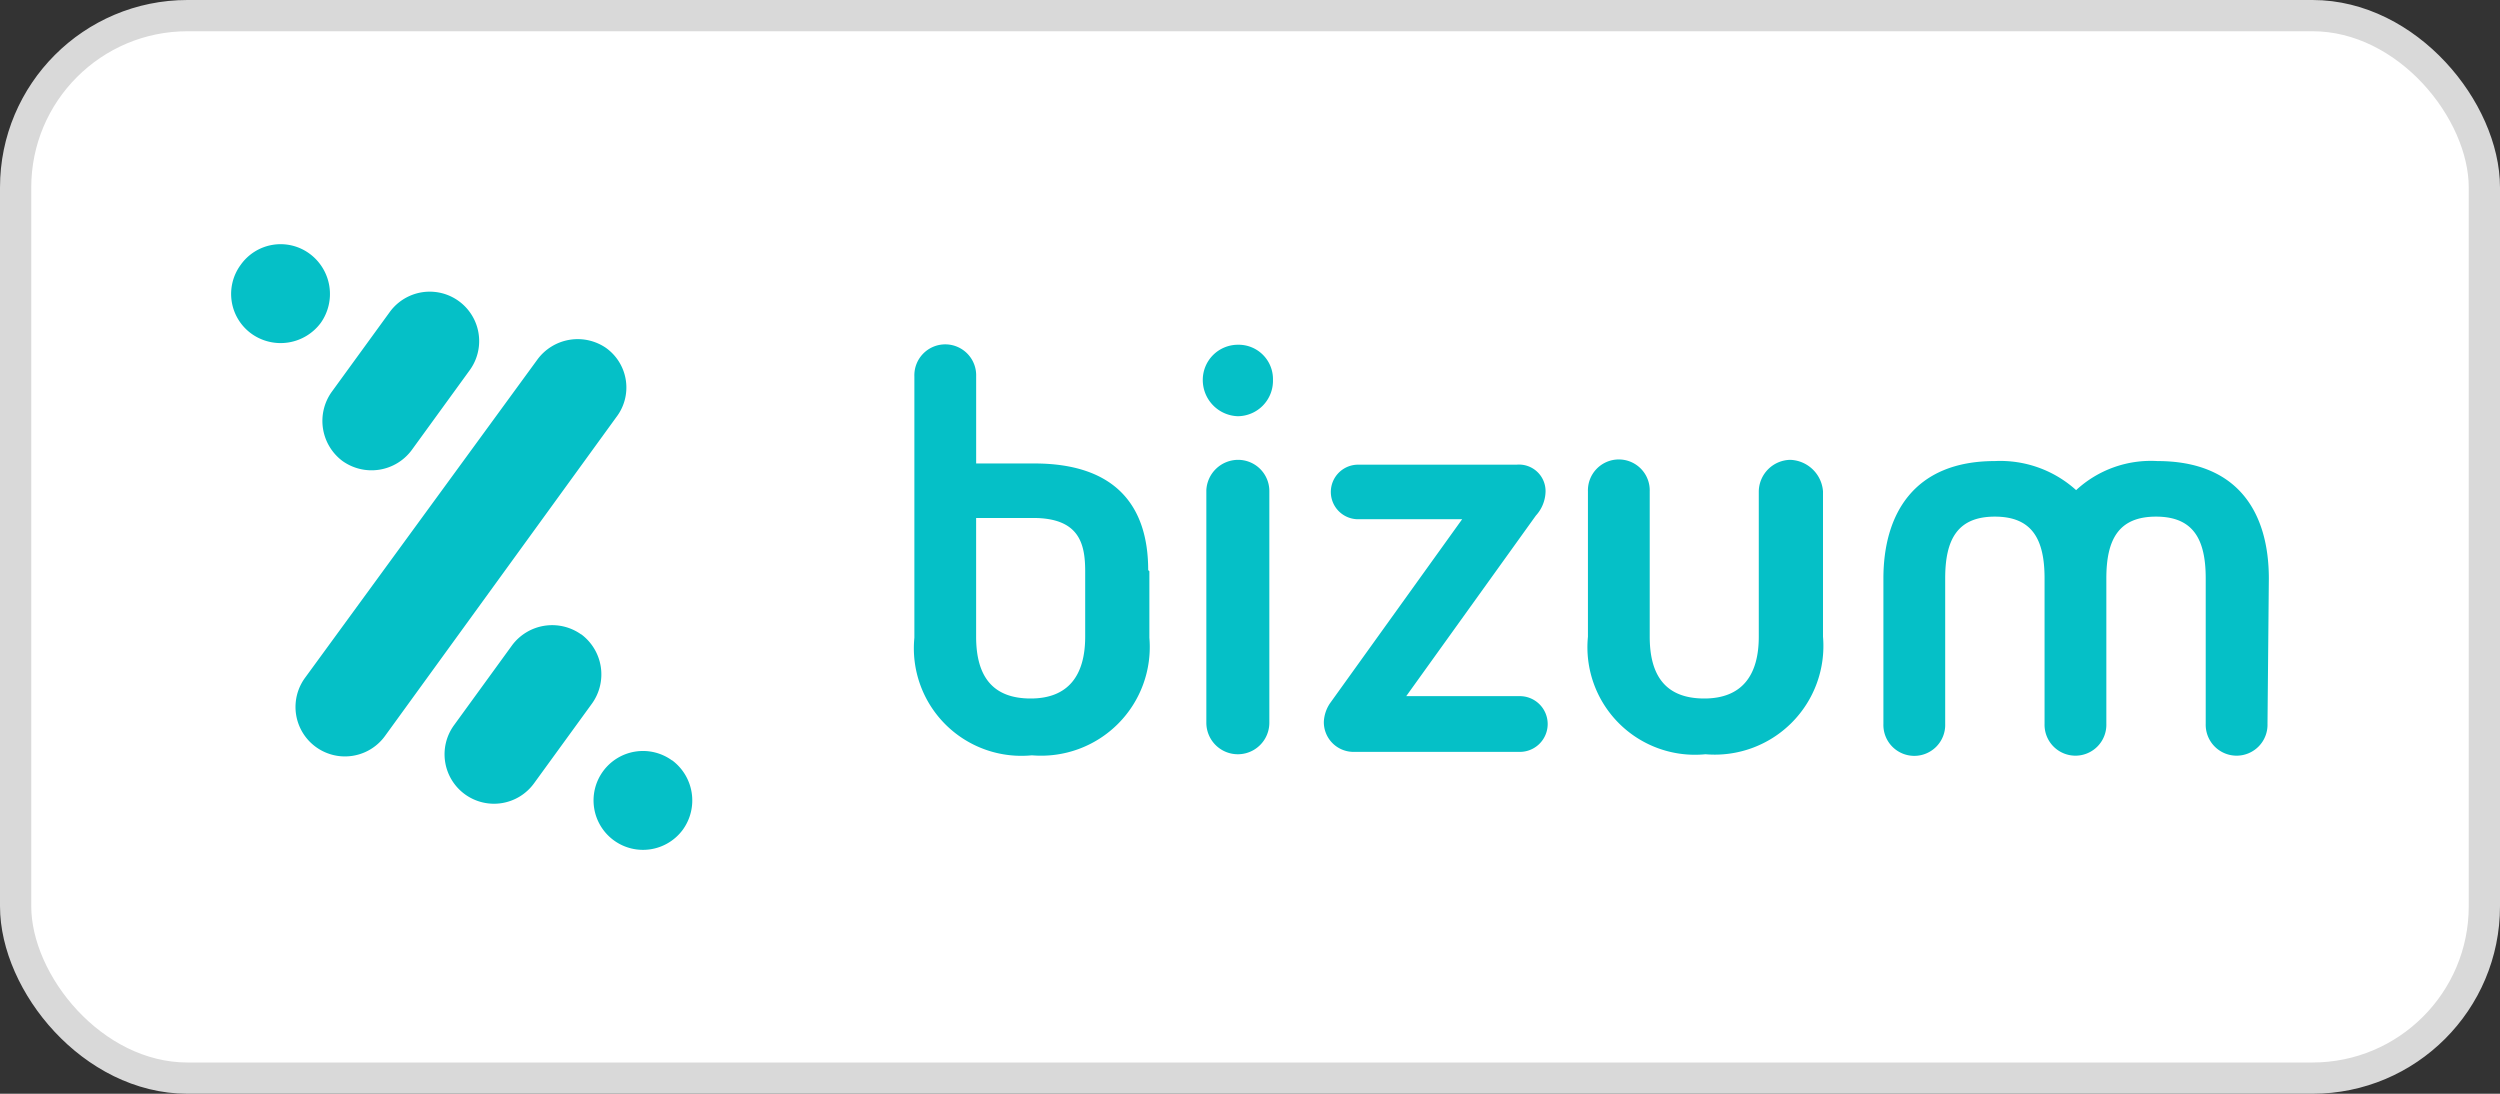
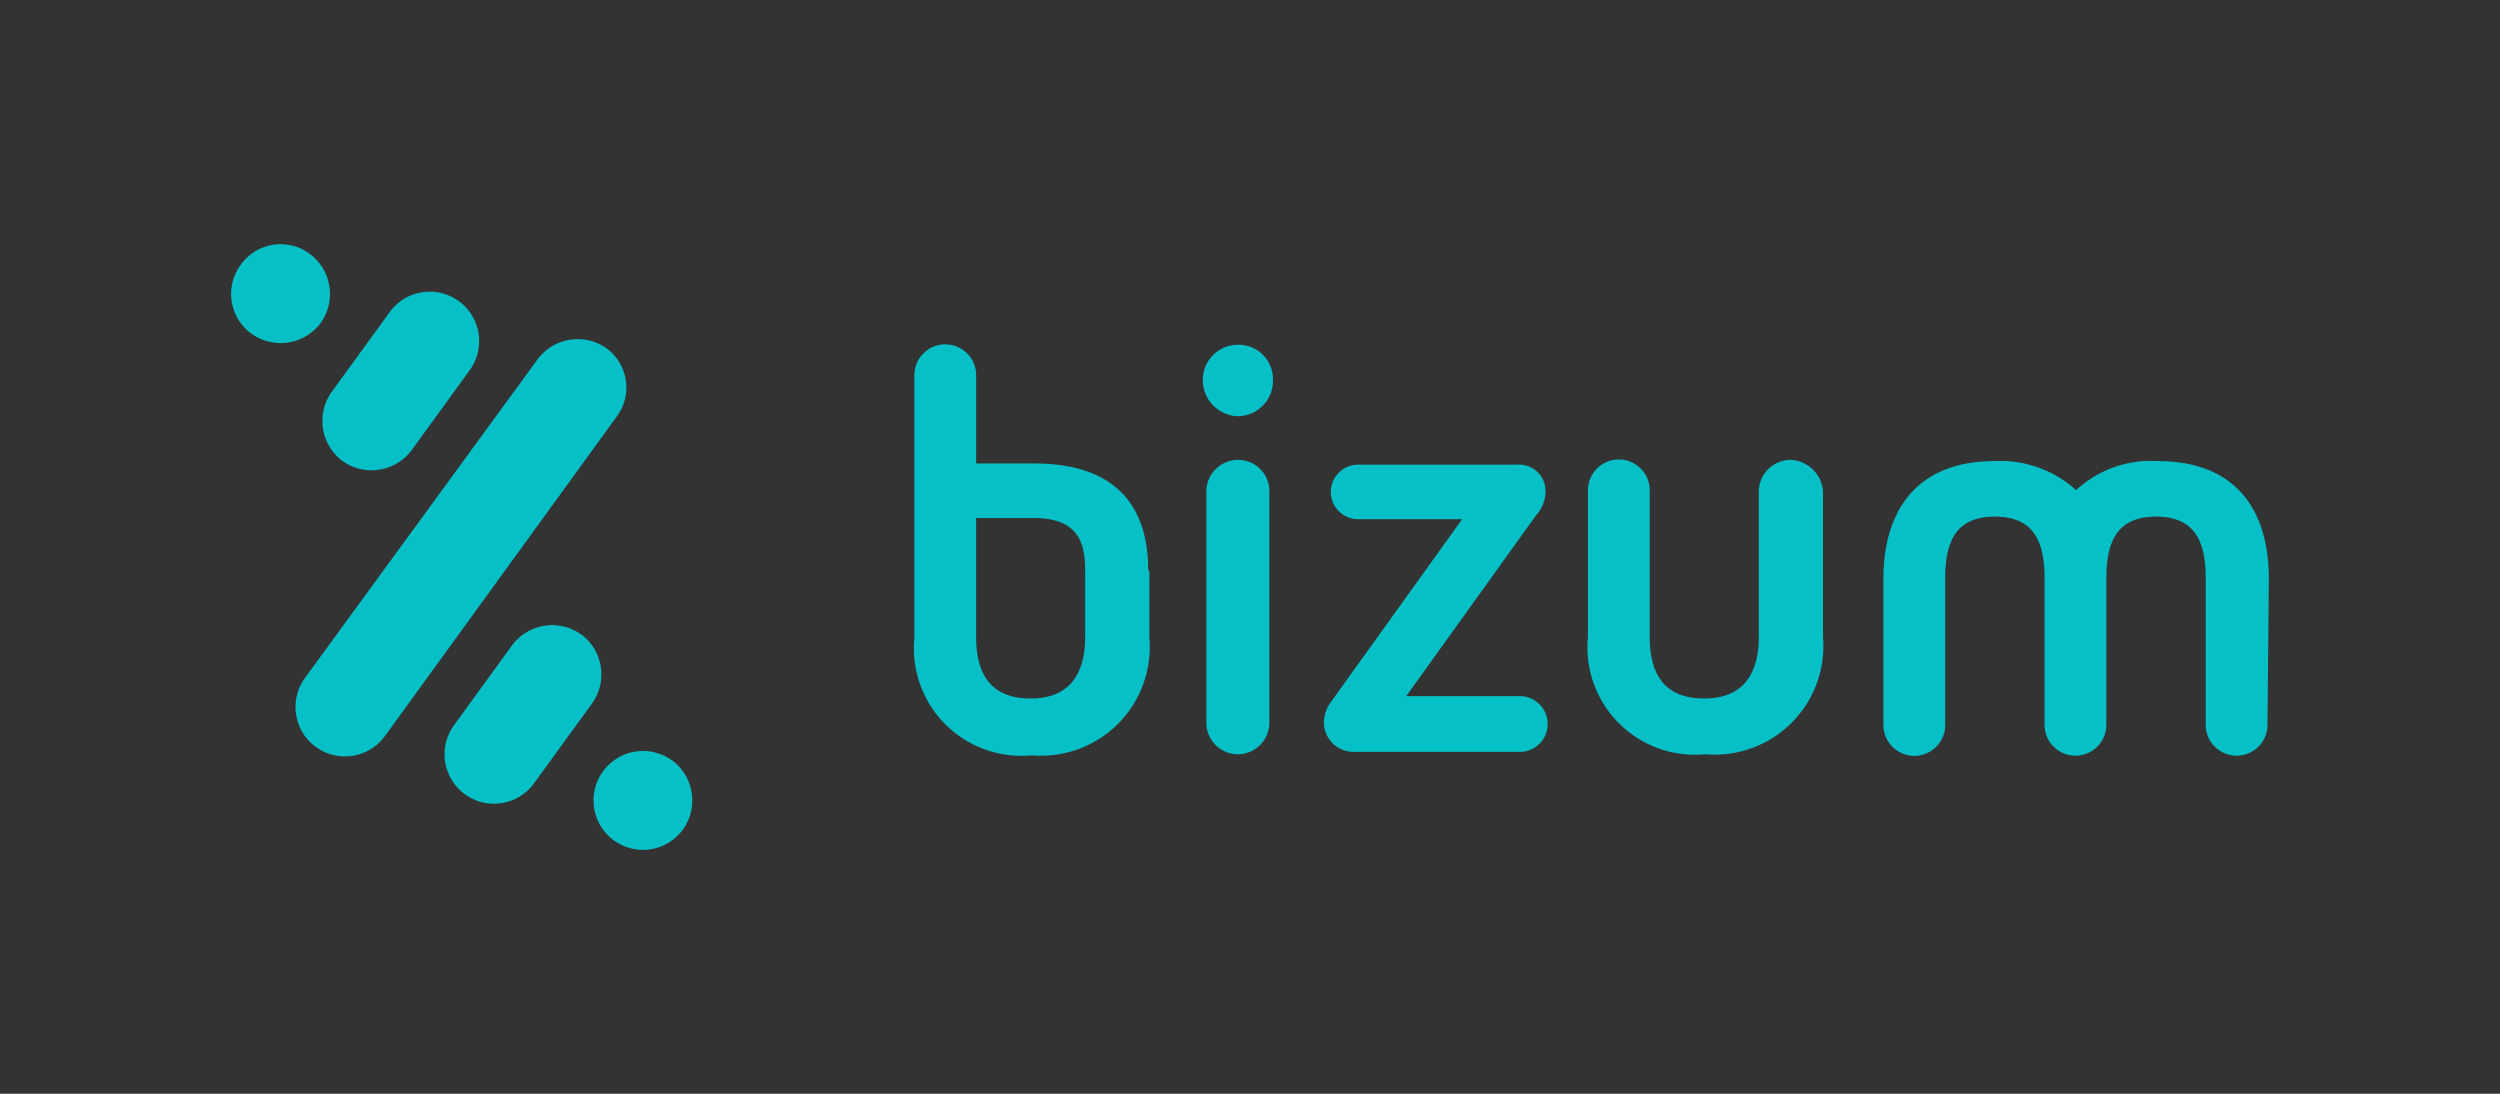
<svg xmlns="http://www.w3.org/2000/svg" id="Bizum" width="80" height="35" viewBox="0 0 80 35">
  <rect x="0" y="0" width="80" height="35" fill="#333333" stroke="none" />
-   <rect id="Rectángulo_9" data-name="Rectángulo 9" width="79" height="34" rx="5.5" transform="translate(0.5 0.5)" fill="#fff" stroke="#d9d9d9" stroke-width="1" />
  <g id="idSDhC8lZu_1732034872478" transform="translate(7.389 7.809)">
-     <path id="Trazado_229" data-name="Trazado 229" d="M32.222,6.906a1.02,1.02,0,0,0-1.008.969v7.444a1.008,1.008,0,1,0,2.016,0v-7.4A1,1,0,0,0,32.222,6.906Zm0-3.683A1.125,1.125,0,0,0,31.1,4.347,1.159,1.159,0,0,0,32.222,5.51a1.134,1.134,0,0,0,1.124-1.163A1.1,1.1,0,0,0,32.222,3.223Zm9.847,4.691a.85.85,0,0,0-.93-.853H36.1a.873.873,0,1,0,0,1.745h3.3L35.168,14.7a1.154,1.154,0,0,0-.194.582.95.95,0,0,0,.93.969h5.311a.892.892,0,1,0,0-1.783H37.61l4.148-5.777A1.178,1.178,0,0,0,42.069,7.914ZM27.337,12.566c0,1.241-.543,1.977-1.745,1.977-1.241,0-1.745-.737-1.745-1.977v-3.8H25.67c1.473,0,1.667.814,1.667,1.706Zm2.016-2.132c0-2.094-1.086-3.412-3.644-3.412H23.848V4.231a.989.989,0,1,0-1.977,0V12.6a3.441,3.441,0,0,0,3.761,3.761A3.477,3.477,0,0,0,29.391,12.6V10.472l-.039-.039ZM49.9,6.906a1.026,1.026,0,0,0-1.008,1.008v4.652c0,1.241-.543,1.977-1.745,1.977-1.241,0-1.745-.737-1.745-1.977V7.914a.989.989,0,1,0-1.977,0v4.652a3.441,3.441,0,0,0,3.761,3.761,3.477,3.477,0,0,0,3.761-3.761V7.914A1.089,1.089,0,0,0,49.9,6.906Zm15.314,3.8c0-2.094-.969-3.761-3.567-3.761a3.523,3.523,0,0,0-2.6.93,3.62,3.62,0,0,0-2.6-.93c-2.6,0-3.567,1.706-3.567,3.761v4.652a.989.989,0,1,0,1.977,0V10.7c0-1.241.388-1.977,1.59-1.977s1.59.737,1.59,1.977v4.652a.989.989,0,1,0,1.977,0V10.7c0-1.241.388-1.977,1.59-1.977s1.59.737,1.59,1.977v4.652a.989.989,0,1,0,1.977,0ZM3.572,6.944A1.6,1.6,0,0,0,5.781,6.6L7.642,4.037A1.582,1.582,0,0,0,5.083,2.176L3.223,4.735A1.6,1.6,0,0,0,3.572,6.944Zm8.452-3.605a1.6,1.6,0,0,0-2.21.349L2.37,13.884a1.582,1.582,0,1,0,2.559,1.861l7.4-10.2A1.557,1.557,0,0,0,12.023,3.339ZM2.874,2.525A1.6,1.6,0,0,0,2.525.315,1.564,1.564,0,0,0,.315.664a1.569,1.569,0,0,0,.349,2.21A1.6,1.6,0,0,0,2.874,2.525Zm11.243,14a1.582,1.582,0,1,0,.349,2.21A1.6,1.6,0,0,0,14.117,16.52Zm-2.908-4.032A1.6,1.6,0,0,0,9,12.837L7.138,15.4A1.582,1.582,0,1,0,9.7,17.257L11.558,14.7A1.6,1.6,0,0,0,11.209,12.488Z" transform="translate(0 0)" fill="#05c0c7" fill-rule="evenodd" />
+     <path id="Trazado_229" data-name="Trazado 229" d="M32.222,6.906a1.02,1.02,0,0,0-1.008.969v7.444a1.008,1.008,0,1,0,2.016,0v-7.4A1,1,0,0,0,32.222,6.906Zm0-3.683A1.125,1.125,0,0,0,31.1,4.347,1.159,1.159,0,0,0,32.222,5.51a1.134,1.134,0,0,0,1.124-1.163A1.1,1.1,0,0,0,32.222,3.223Zm9.847,4.691a.85.85,0,0,0-.93-.853H36.1a.873.873,0,1,0,0,1.745h3.3L35.168,14.7a1.154,1.154,0,0,0-.194.582.95.95,0,0,0,.93.969h5.311a.892.892,0,1,0,0-1.783H37.61l4.148-5.777A1.178,1.178,0,0,0,42.069,7.914ZM27.337,12.566c0,1.241-.543,1.977-1.745,1.977-1.241,0-1.745-.737-1.745-1.977v-3.8H25.67c1.473,0,1.667.814,1.667,1.706Zm2.016-2.132c0-2.094-1.086-3.412-3.644-3.412H23.848V4.231a.989.989,0,1,0-1.977,0V12.6a3.441,3.441,0,0,0,3.761,3.761A3.477,3.477,0,0,0,29.391,12.6V10.472l-.039-.039ZM49.9,6.906a1.026,1.026,0,0,0-1.008,1.008v4.652c0,1.241-.543,1.977-1.745,1.977-1.241,0-1.745-.737-1.745-1.977V7.914a.989.989,0,1,0-1.977,0v4.652a3.441,3.441,0,0,0,3.761,3.761,3.477,3.477,0,0,0,3.761-3.761V7.914A1.089,1.089,0,0,0,49.9,6.906Zm15.314,3.8c0-2.094-.969-3.761-3.567-3.761a3.523,3.523,0,0,0-2.6.93,3.62,3.62,0,0,0-2.6-.93c-2.6,0-3.567,1.706-3.567,3.761v4.652a.989.989,0,1,0,1.977,0V10.7c0-1.241.388-1.977,1.59-1.977s1.59.737,1.59,1.977v4.652a.989.989,0,1,0,1.977,0V10.7c0-1.241.388-1.977,1.59-1.977s1.59.737,1.59,1.977v4.652a.989.989,0,1,0,1.977,0M3.572,6.944A1.6,1.6,0,0,0,5.781,6.6L7.642,4.037A1.582,1.582,0,0,0,5.083,2.176L3.223,4.735A1.6,1.6,0,0,0,3.572,6.944Zm8.452-3.605a1.6,1.6,0,0,0-2.21.349L2.37,13.884a1.582,1.582,0,1,0,2.559,1.861l7.4-10.2A1.557,1.557,0,0,0,12.023,3.339ZM2.874,2.525A1.6,1.6,0,0,0,2.525.315,1.564,1.564,0,0,0,.315.664a1.569,1.569,0,0,0,.349,2.21A1.6,1.6,0,0,0,2.874,2.525Zm11.243,14a1.582,1.582,0,1,0,.349,2.21A1.6,1.6,0,0,0,14.117,16.52Zm-2.908-4.032A1.6,1.6,0,0,0,9,12.837L7.138,15.4A1.582,1.582,0,1,0,9.7,17.257L11.558,14.7A1.6,1.6,0,0,0,11.209,12.488Z" transform="translate(0 0)" fill="#05c0c7" fill-rule="evenodd" />
  </g>
</svg>